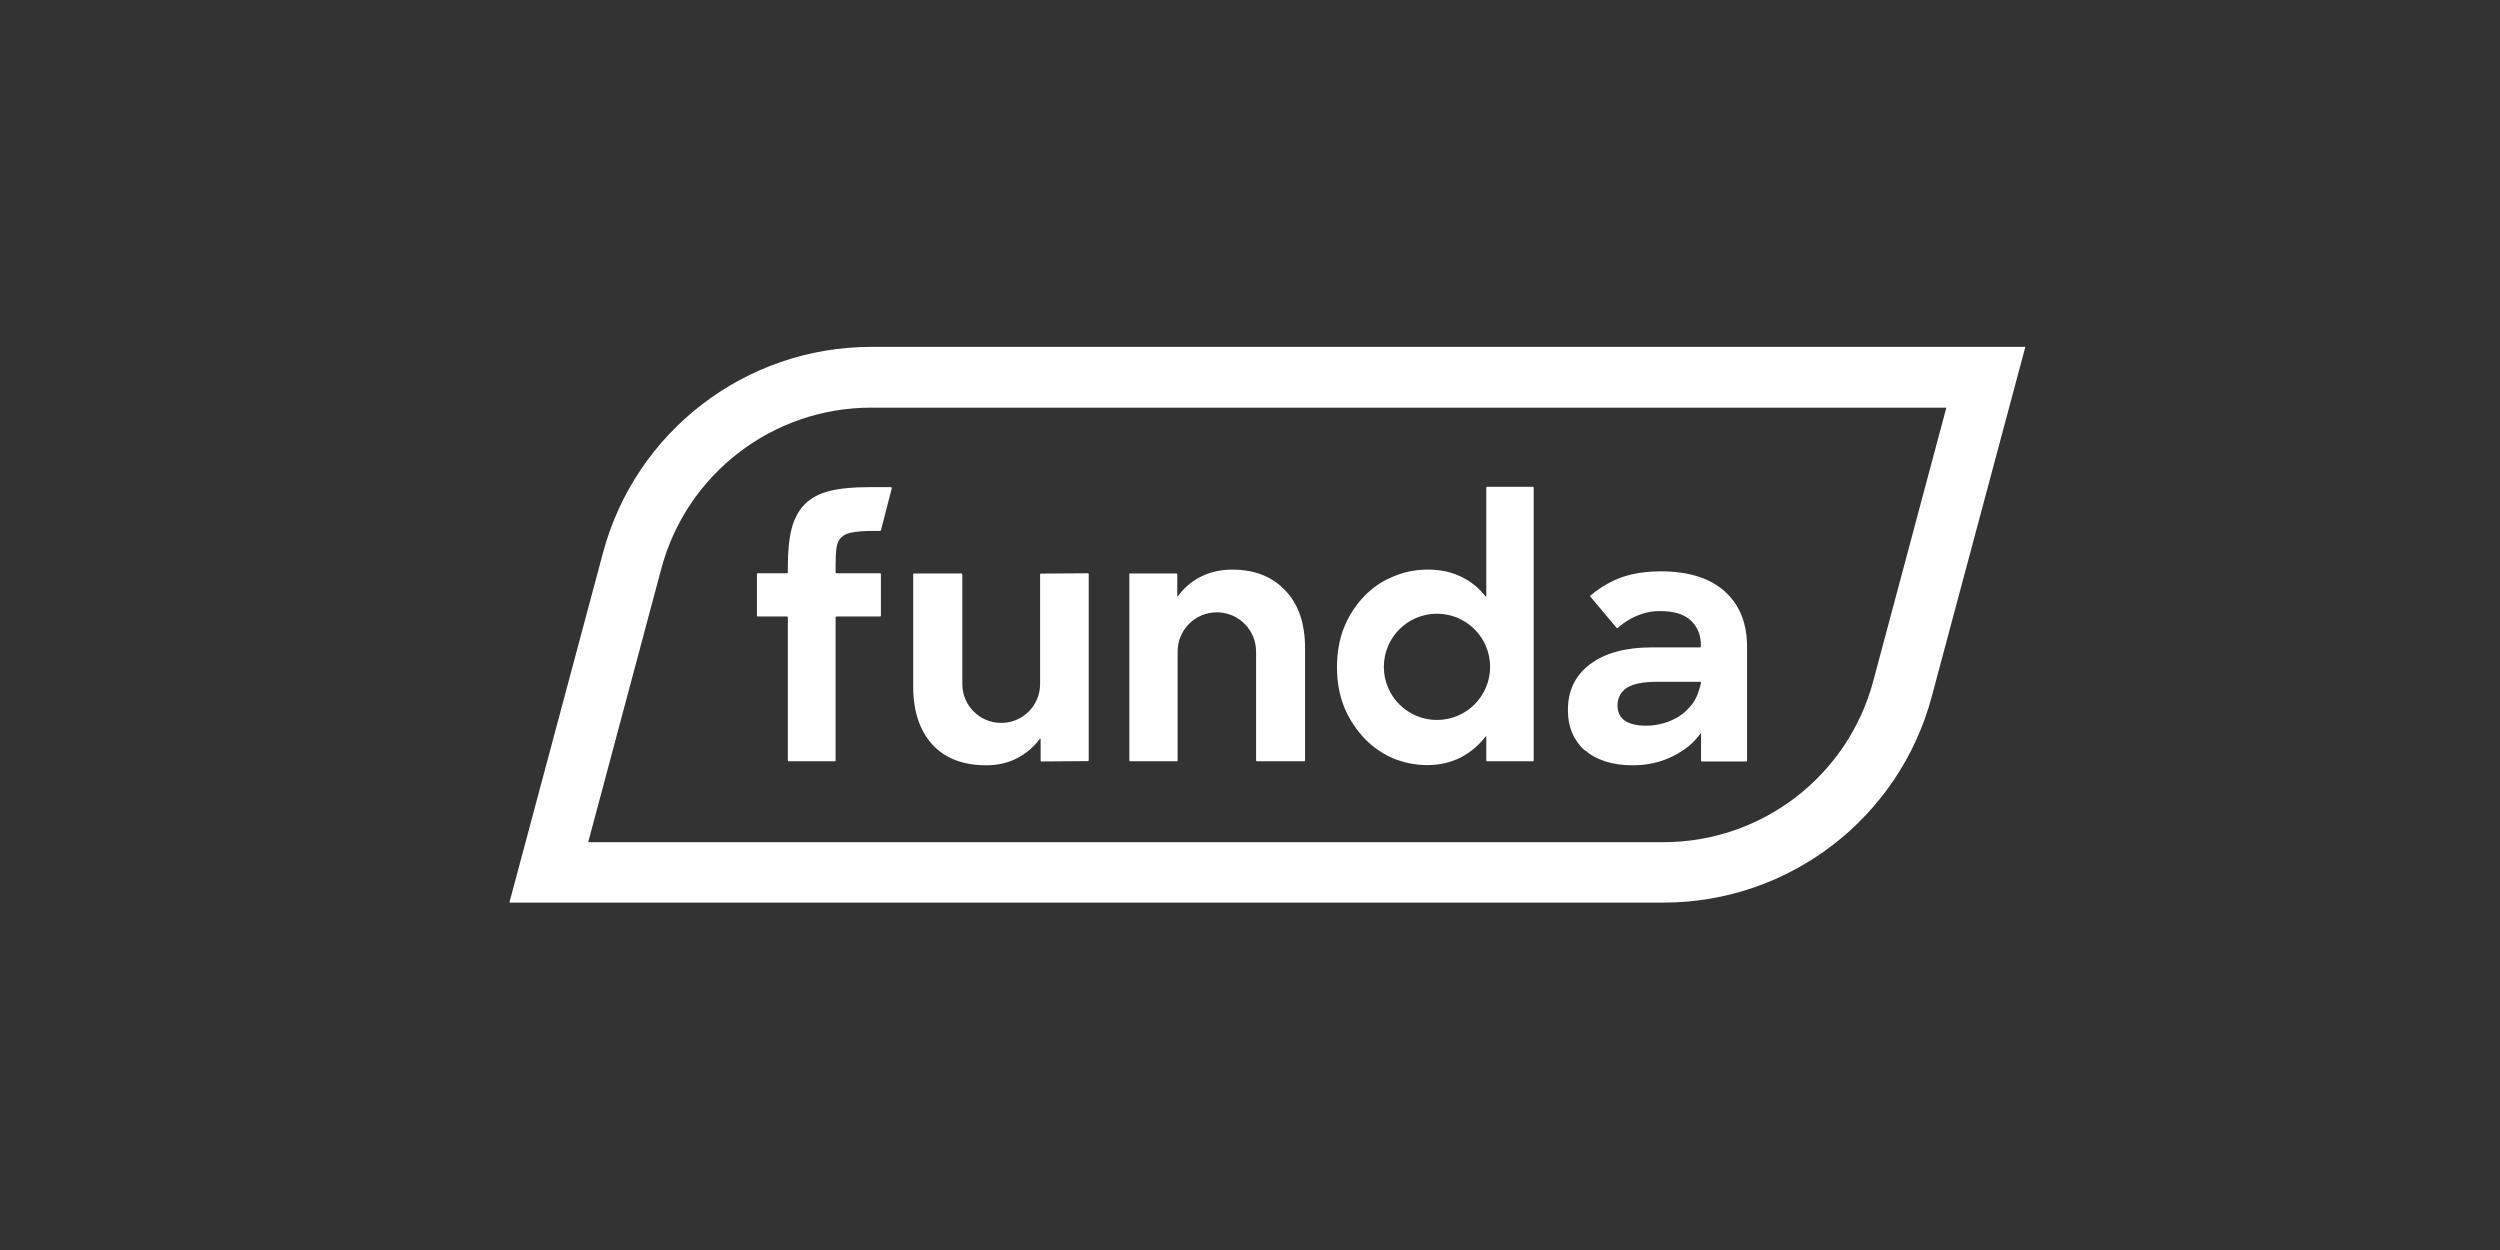
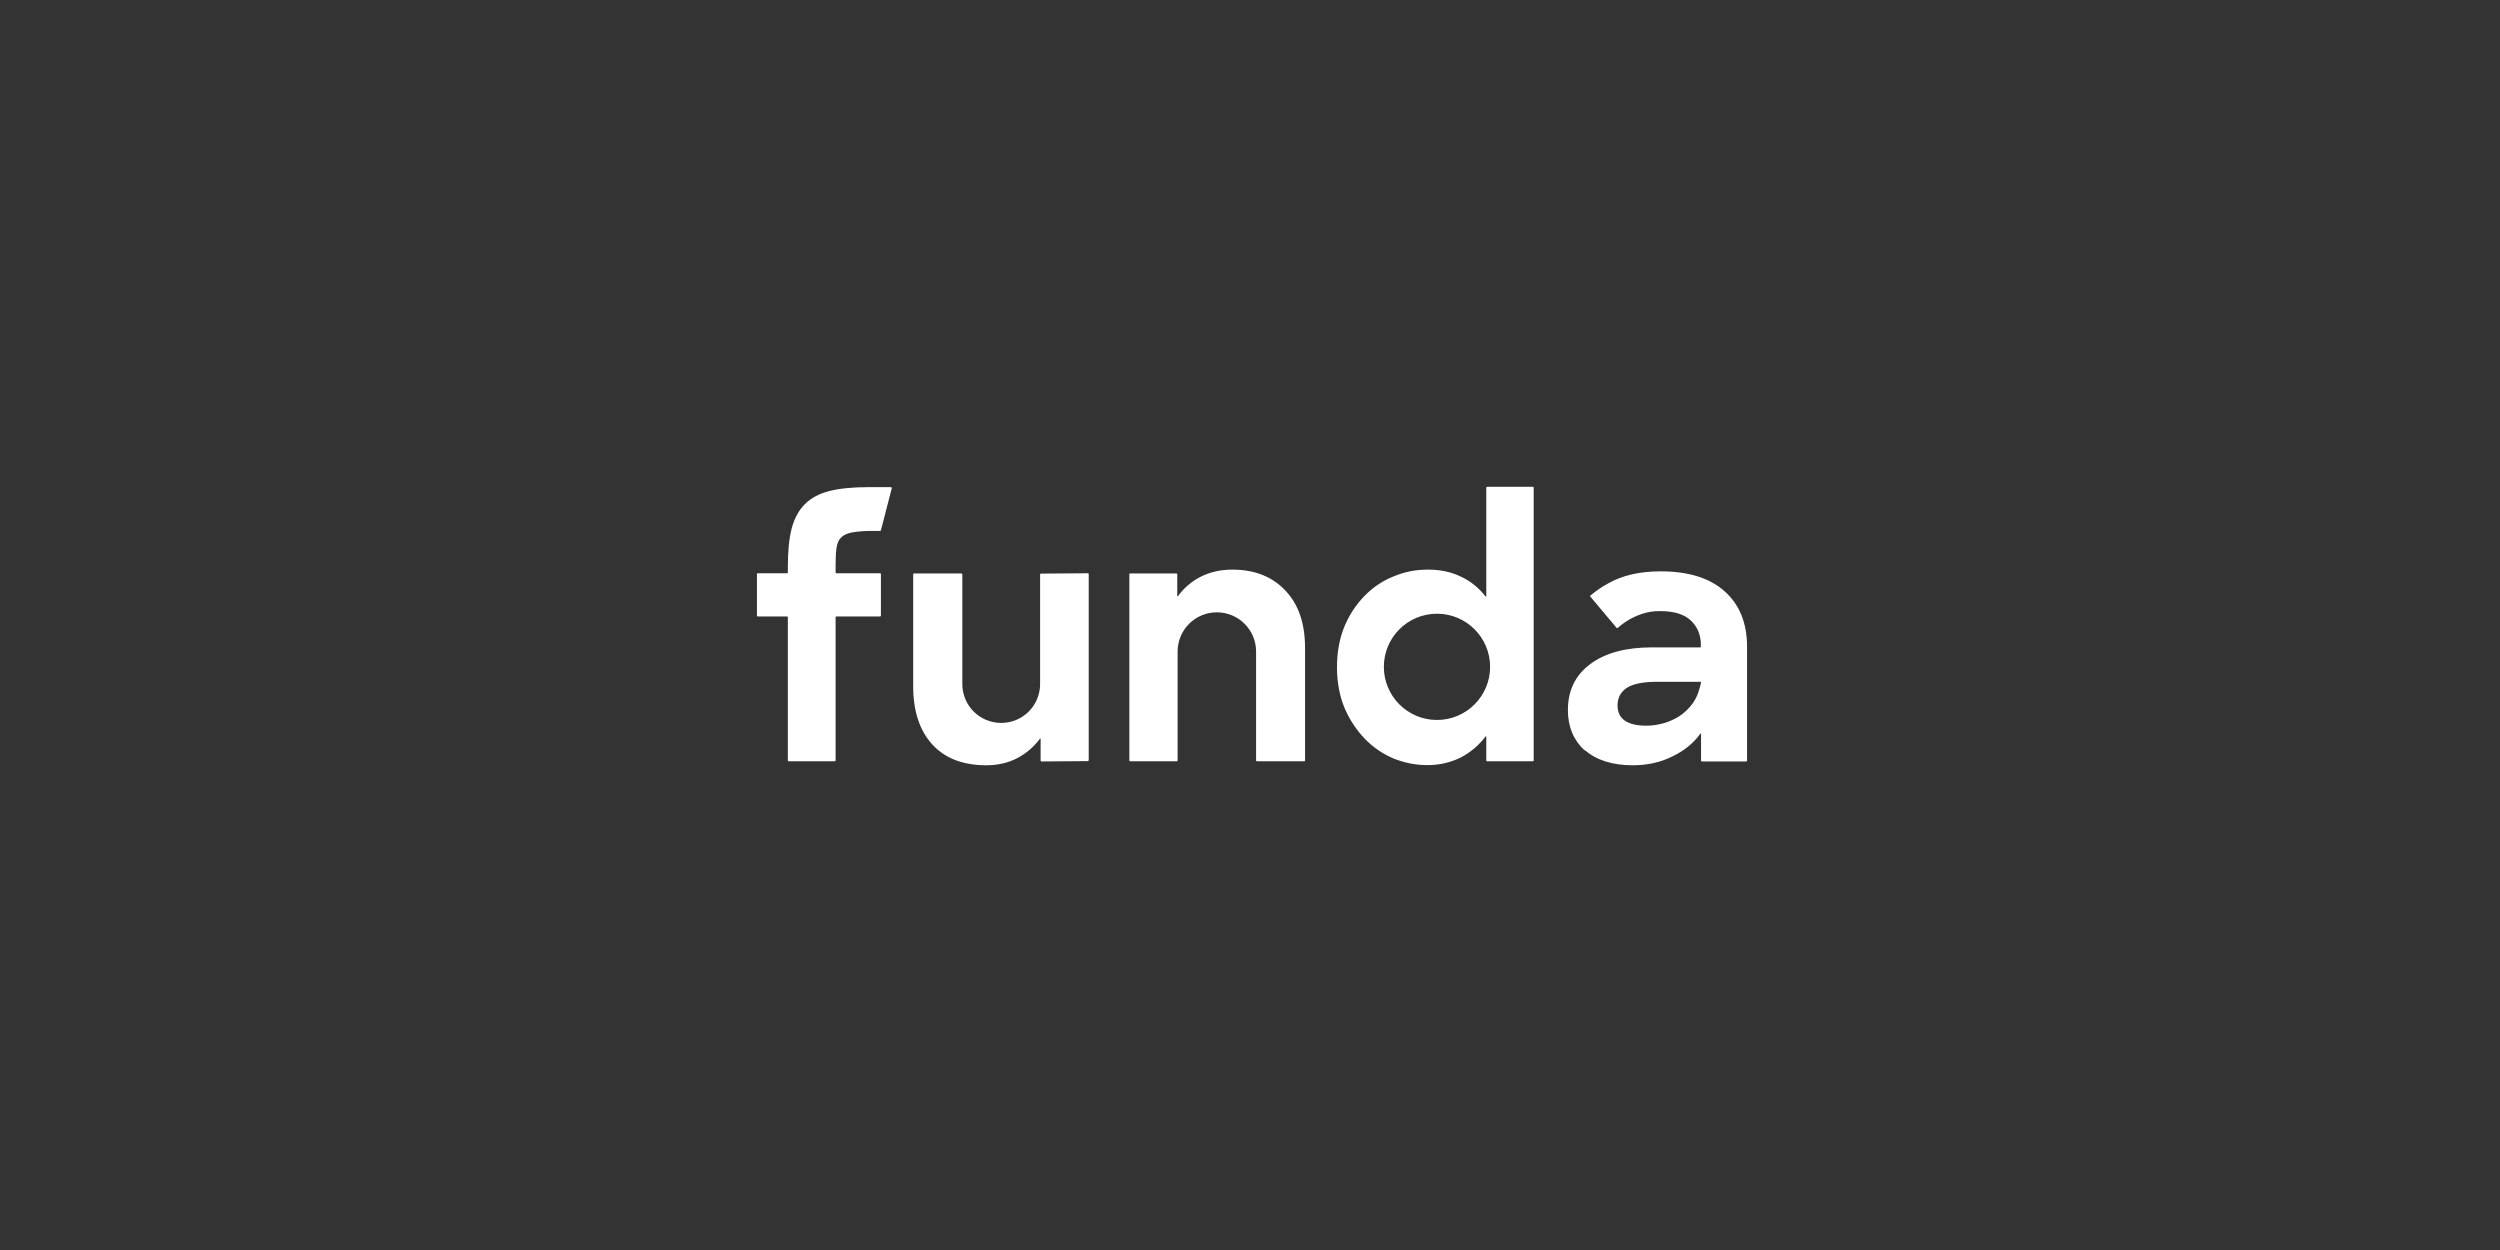
<svg xmlns="http://www.w3.org/2000/svg" id="uuid-0c647840-37eb-4a71-b076-30e8478408cb" viewBox="0 0 144 72">
  <rect x="0" y="0" width="144" height="72" fill="#333333" stroke="none" />
-   <path d="M33.88,48.51h61.93c5.67,0,10.63-3.81,12.09-9.28l4.21-15.75h-61.93c-5.67,0-10.63,3.81-12.09,9.28l-4.21,15.75h0ZM29.34,51.99l5.39-20.14c1.87-7,8.21-11.87,15.46-11.87h66.47l-5.39,20.14c-1.87,7-8.21,11.87-15.46,11.87H29.34Z" fill="#fff" />
  <path d="M91.28,43.2c.66.58,1.59.88,2.76.88.85,0,1.62-.17,2.31-.52.68-.33,1.21-.77,1.59-1.3.01-.02.04,0,.04.01v1.55s.02.04.04.04h2.57s.04-.02.04-.04v-6.56c0-1.37-.43-2.43-1.29-3.2-.86-.77-2.09-1.15-3.68-1.15-1.21,0-2.22.23-3.04.7-.37.2-.71.44-1.02.7-.02.01-.02.04,0,.05,0,0,0,0,0,0l1.52,1.81s.04.02.06,0c.39-.35.85-.62,1.34-.79.36-.13.74-.19,1.12-.18.78,0,1.37.18,1.75.54.38.36.58.83.58,1.41v.1s-.02.04-.04.04h-2.79c-1.5,0-2.68.32-3.54.96-.86.64-1.29,1.52-1.29,2.65,0,.96.32,1.73.97,2.33,0,0,0,0,0,0ZM95.81,41.66c-.32.09-.64.14-.97.14-1.11,0-1.67-.39-1.67-1.17,0-.42.17-.76.52-1,.36-.24.95-.36,1.77-.36h2.48s.04.02.04.05c-.09.39-.21.83-.5,1.22-.21.28-.47.53-.76.72-.28.17-.58.31-.9.4,0,0,0,0,0,0ZM80.27,43.69c.62.25,1.28.38,1.94.38.71,0,1.35-.15,1.93-.44.56-.29,1.05-.71,1.43-1.21.01-.02.04,0,.04.01v1.38s.02.04.04.04h2.65s.04-.02.04-.04v-15.73s-.02-.04-.04-.04c0,0,0,0,0,0h-2.65s-.04.02-.04.04v6.27s-.02.03-.04.01c-.37-.48-.84-.87-1.39-1.13-.56-.28-1.2-.42-1.93-.42s-1.36.13-2,.4c-.63.25-1.19.64-1.66,1.12-.5.52-.89,1.12-1.16,1.78-.28.69-.42,1.47-.42,2.33s.15,1.65.44,2.35c.28.65.67,1.25,1.16,1.76.47.49,1.04.88,1.66,1.14,0,0,0,0,0,0ZM82.77,41.47c1.69,0,3.06-1.37,3.06-3.06s-1.37-3.06-3.06-3.06-3.06,1.37-3.06,3.06,1.37,3.06,3.06,3.06Z" fill="#fff" fill-rule="evenodd" />
  <path d="M65.04,33.07s.02-.04.04-.04h2.69s.04.02.04.04v1.26s.03.03.04.01c.34-.47.77-.84,1.29-1.11.55-.28,1.16-.42,1.84-.42,1.28,0,2.3.4,3.05,1.2.76.79,1.14,1.89,1.14,3.31v6.49s-.02.04-.04.04h-2.74s-.04-.02-.04-.04v-6.28c0-1.25-1.01-2.26-2.26-2.26s-2.26,1.01-2.26,2.26h0v6.28s-.02.04-.04.04h-2.7s-.04-.02-.04-.04v-10.74h0ZM55.42,33.07s-.02-.04-.04-.04h-2.74s-.04.02-.04.04h0v6.46c0,1.43.37,2.55,1.1,3.35s1.77,1.2,3.11,1.2c.67,0,1.27-.14,1.8-.42.51-.27.95-.65,1.29-1.11.01-.02.04,0,.04.01v1.26s.02.04.04.04l2.69-.02s.04-.02.04-.04v-10.74s-.02-.04-.04-.04l-2.72.02s-.04.02-.04.04v6.32c0,1.24-1,2.24-2.24,2.24s-2.24-1-2.24-2.24c0,0,0-6.32,0-6.32ZM51.36,28.11s0-.04-.03-.05c0,0,0,0,0,0h-1.32c-.88,0-1.62.07-2.23.22-.59.15-1.06.4-1.42.76-.35.35-.6.81-.76,1.4-.15.59-.22,1.32-.22,2.2v.34s-.02.04-.04.04h-1.7s-.04.02-.04.04h0v2.41s.02.04.04.04h1.7s.04.02.04.04v8.26s.02.04.04.04h2.67s.04-.02.04-.04v-8.26s.02-.04.04-.04h2.53s.04-.02.04-.04v-2.41s-.02-.04-.04-.04h-2.53s-.04-.02-.04-.04h0v-.48c0-.41.02-.74.06-.98.04-.25.13-.45.28-.58.16-.15.38-.24.66-.28.28-.05.66-.08,1.14-.08h.43s.03-.01.04-.03l.63-2.44h0s0,0,0,0Z" fill="#fff" />
</svg>